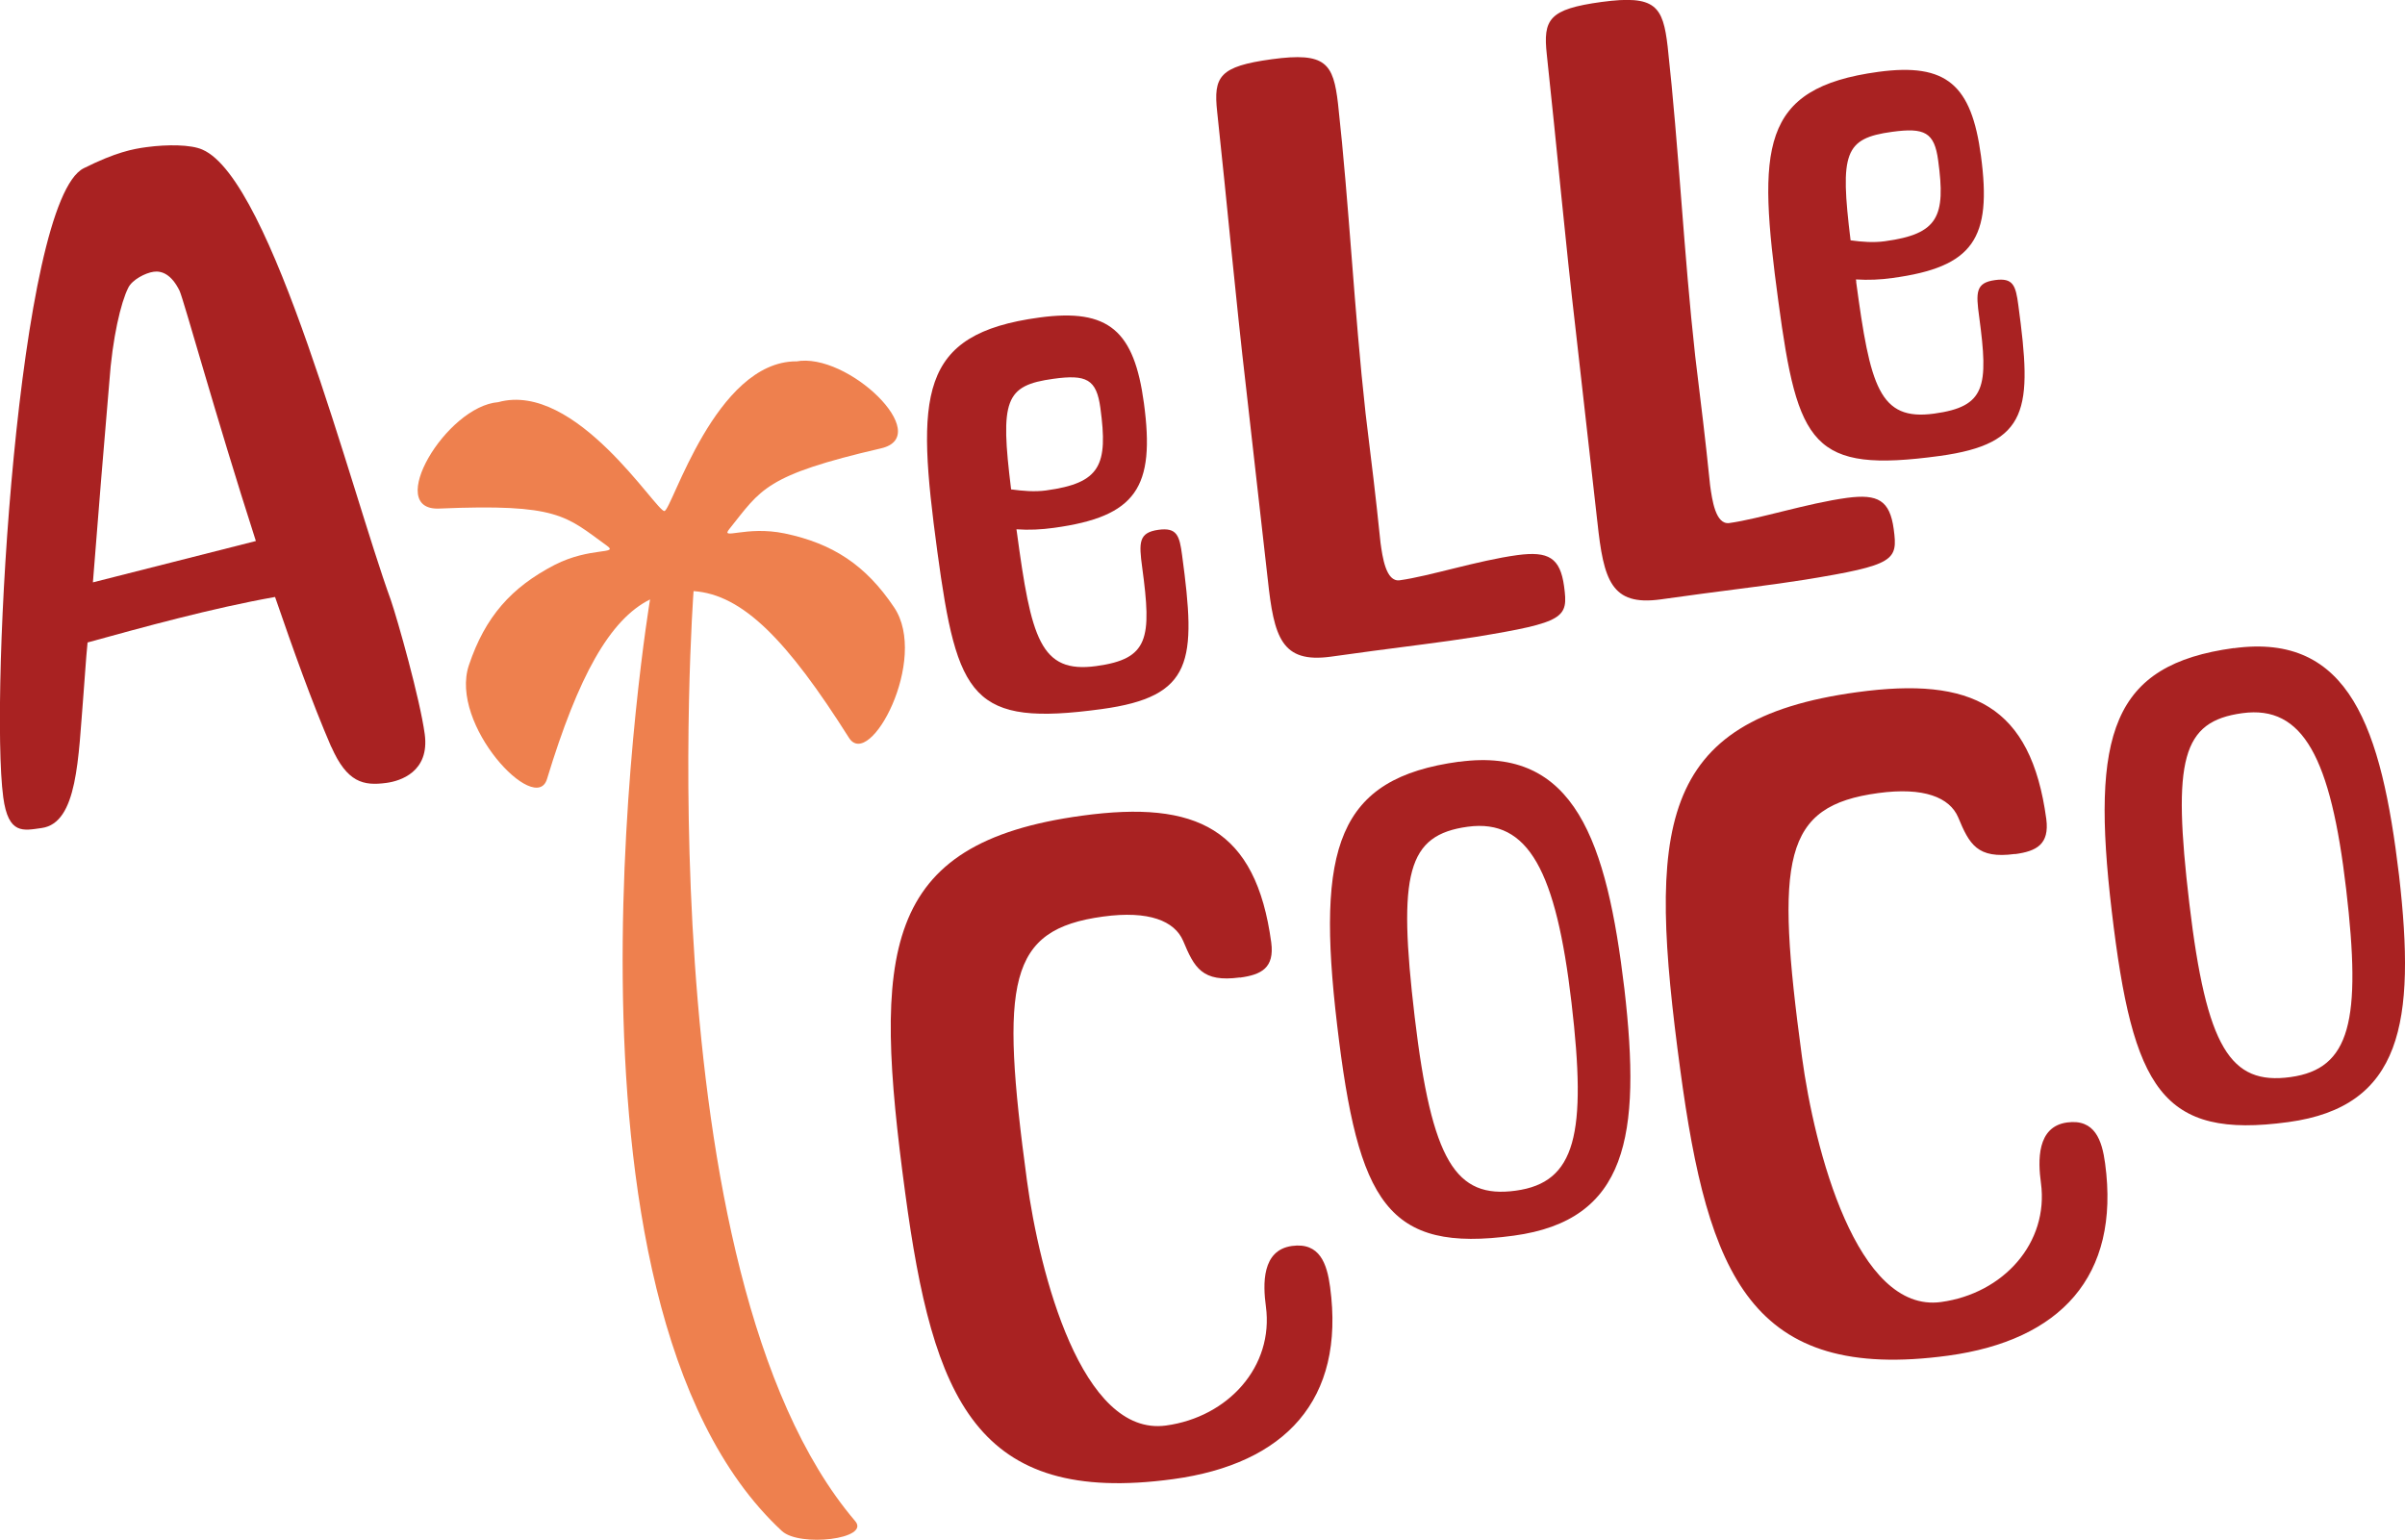
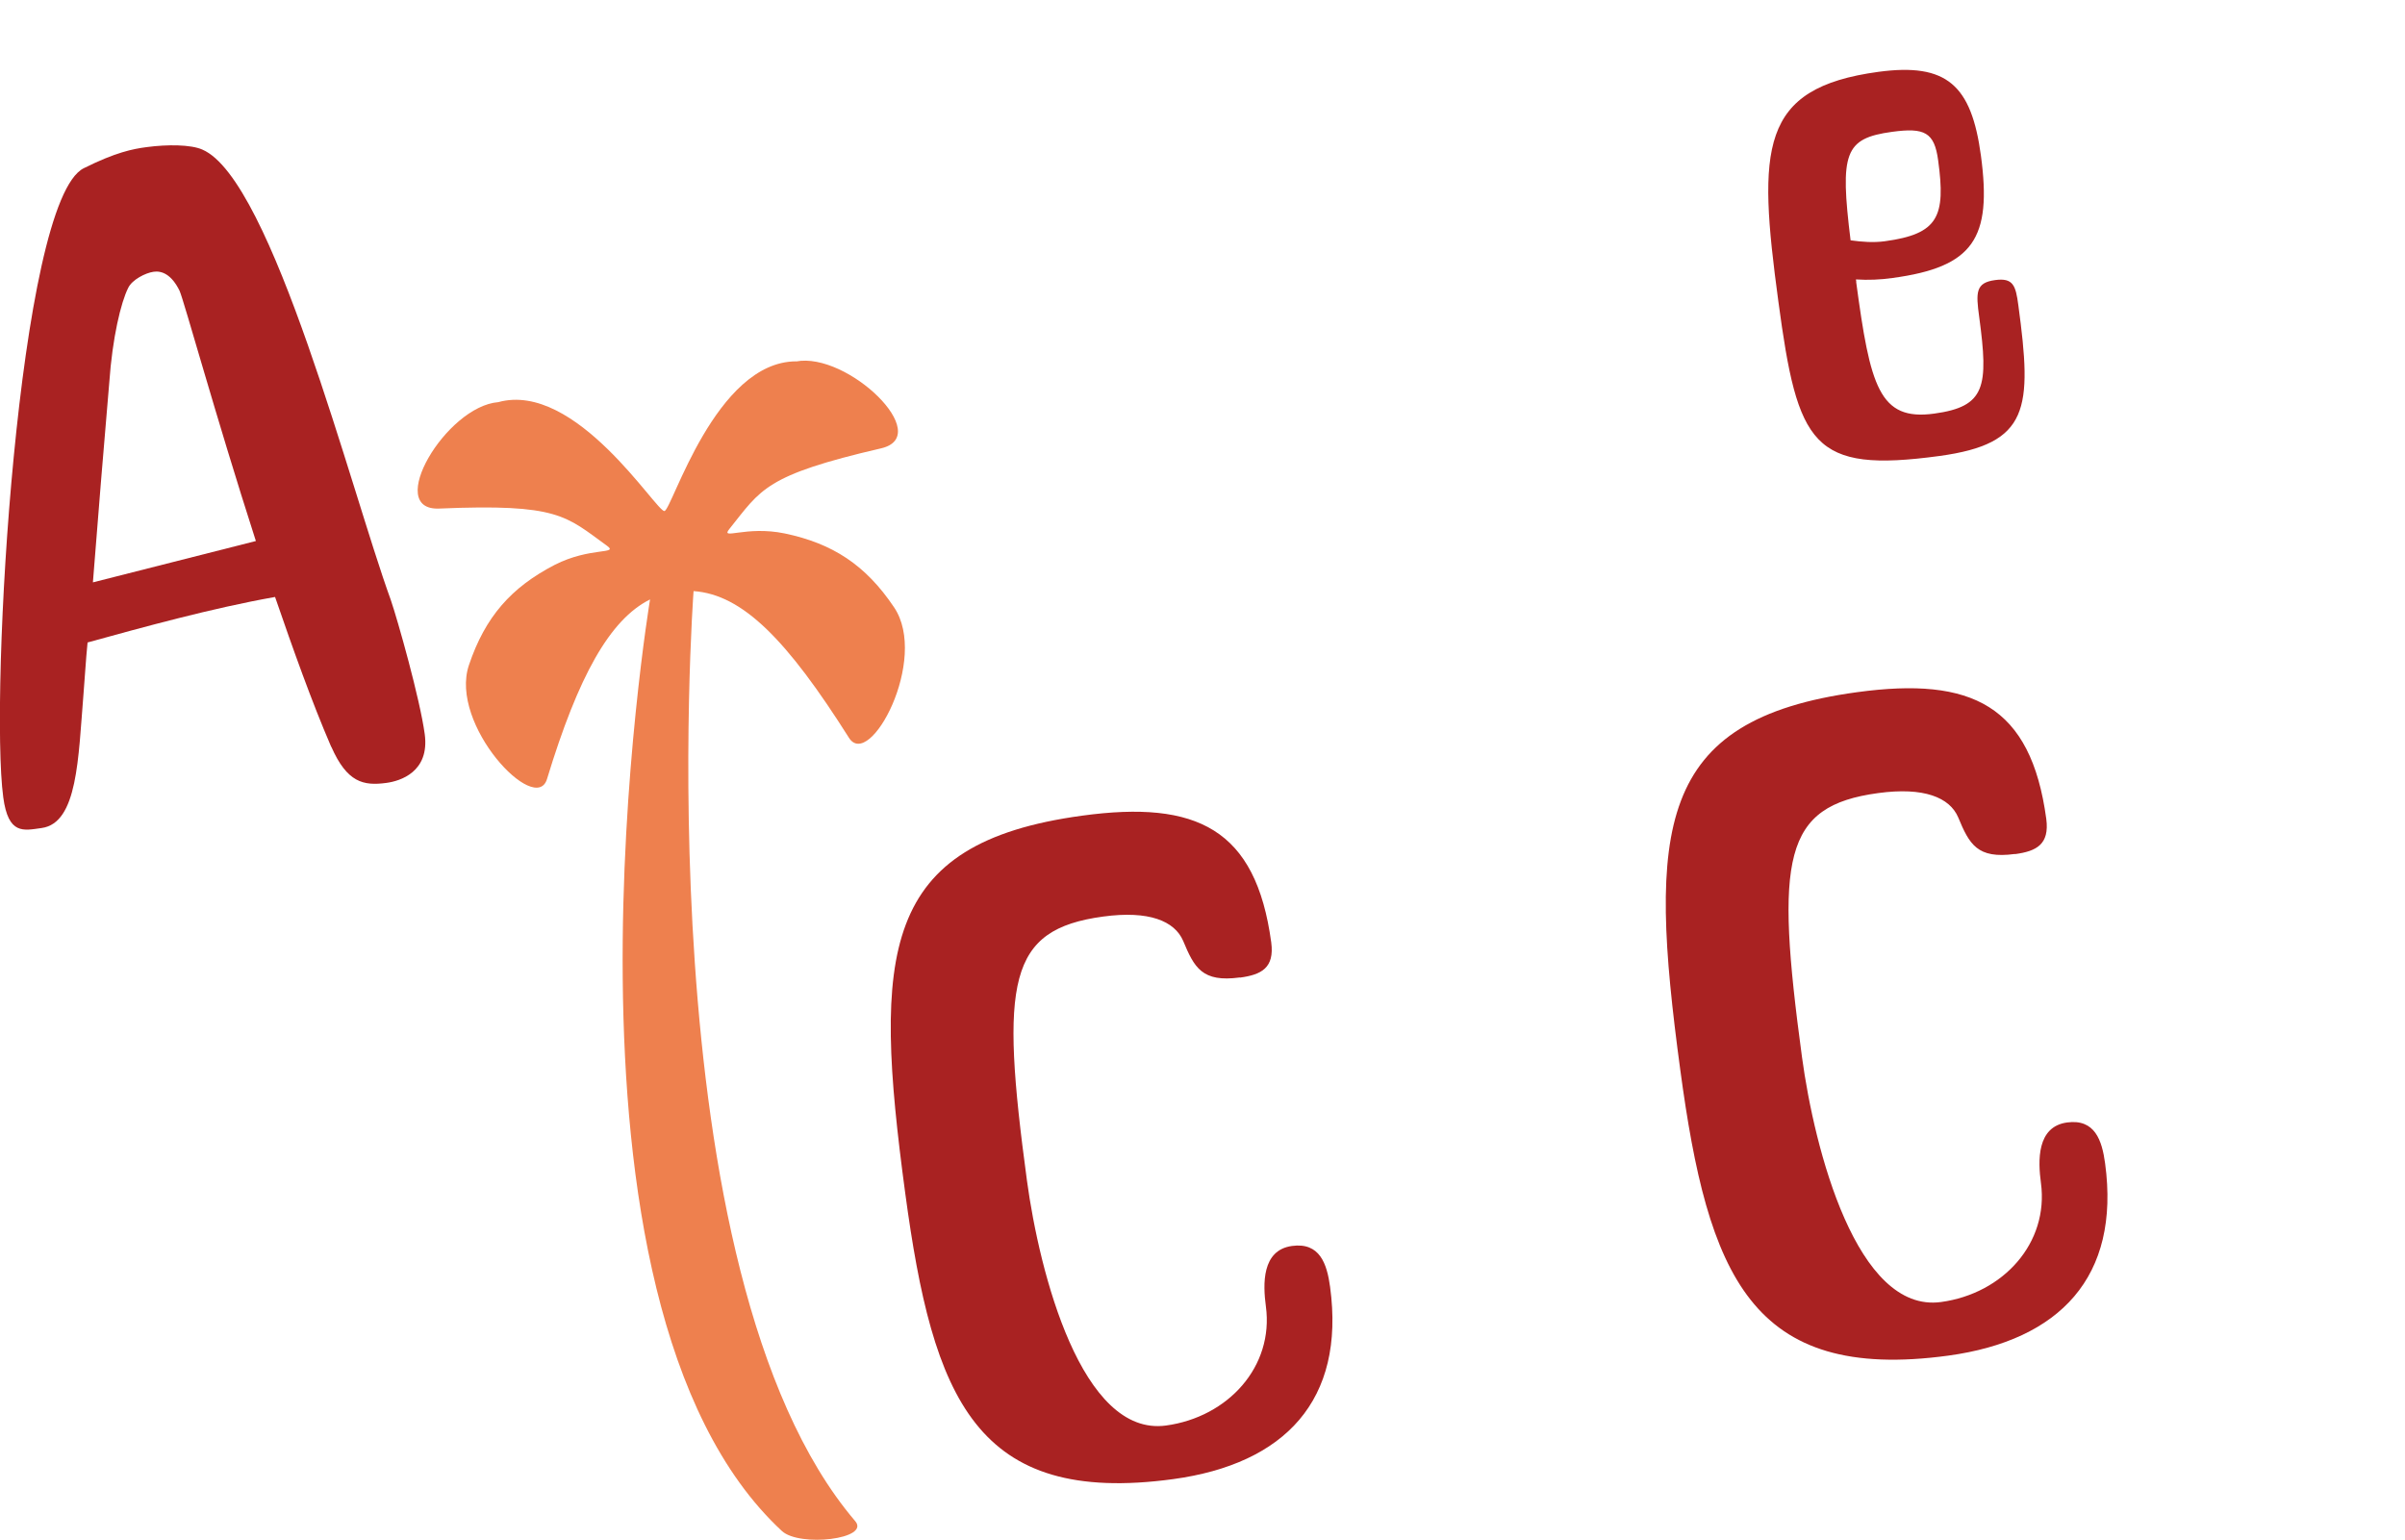
<svg xmlns="http://www.w3.org/2000/svg" width="114" height="73" viewBox="0 0 114 73" fill="none">
  <g clip-path="url(#clip0_42_108)">
    <path d="M15.699 35.403C14.775 33.264 13.888 30.766 13.038 28.3C10.063 28.825 6.707 29.753 4.151 30.457C4.065 31.304 4.022 32.145 3.96 32.868C3.708 35.959 3.683 39.019 1.971 39.254C1.115 39.371 0.394 39.588 0.154 37.795C-0.493 32.961 0.856 9.514 3.972 7.974C5.494 7.214 6.3 7.06 6.959 6.973C7.933 6.843 9.041 6.849 9.589 7.09C12.903 8.506 16.635 23.243 18.52 28.43C18.846 29.376 19.905 33.128 20.133 34.803C20.373 36.596 18.969 37.029 18.31 37.115C17.22 37.263 16.45 37.09 15.705 35.403H15.699ZM12.127 25.642C10.217 19.707 8.739 14.311 8.512 13.785C8.13 13.006 7.668 12.827 7.28 12.883C6.892 12.938 6.264 13.26 6.079 13.643C5.734 14.323 5.327 16.011 5.18 18.131C4.933 20.981 4.65 24.474 4.404 27.608L12.127 25.648V25.642Z" fill="#A92222" />
-     <path d="M48.199 25.215C48.877 30.241 49.301 31.941 51.962 31.576C54.456 31.236 54.598 30.278 54.142 26.903C53.982 25.716 53.97 25.246 54.912 25.116C55.781 24.999 55.91 25.376 56.033 26.322C56.711 31.348 56.569 33.023 52.215 33.616C46.068 34.451 45.372 33.109 44.43 26.142C43.426 18.712 43.506 15.831 49.264 15.053C52.578 14.601 53.761 15.702 54.222 19.102C54.764 23.107 53.865 24.492 49.948 25.024C49.369 25.104 48.778 25.135 48.181 25.092L48.199 25.215ZM47.928 23.2C48.482 23.274 49.031 23.324 49.585 23.25C52.172 22.897 52.529 22.056 52.159 19.336C51.974 17.977 51.5 17.741 49.93 17.958C47.632 18.273 47.404 18.965 47.928 23.2Z" fill="#A92222" />
-     <path d="M60.092 27.453L59.075 18.459C58.564 14.082 58.17 9.687 57.696 5.304C57.511 3.622 57.801 3.147 60.289 2.807C62.851 2.46 63.202 3.004 63.424 4.921C63.959 9.773 64.187 14.7 64.729 19.59C65.05 22.248 65.179 23.219 65.438 25.728C65.53 26.39 65.69 27.601 66.349 27.509C67.747 27.317 70.057 26.569 71.923 26.316C73.401 26.118 73.955 26.439 74.14 27.799C74.337 29.283 74.208 29.499 69.915 30.198C68.326 30.451 66.651 30.643 65.062 30.859L63.079 31.131C60.751 31.446 60.387 30.229 60.092 27.447V27.453Z" fill="#A92222" />
-     <path d="M75.717 24.739L74.701 15.745C74.189 11.368 73.795 6.973 73.321 2.59C73.136 0.909 73.426 0.433 75.914 0.093C78.476 -0.253 78.827 0.291 79.049 2.207C79.584 7.06 79.812 11.986 80.354 16.876C80.674 19.534 80.804 20.505 81.062 23.015C81.155 23.676 81.315 24.888 81.974 24.795C83.372 24.603 85.682 23.855 87.548 23.602C89.026 23.404 89.58 23.726 89.765 25.085C89.962 26.569 89.833 26.785 85.54 27.484C83.951 27.737 82.276 27.929 80.687 28.145L78.704 28.417C76.376 28.733 76.012 27.515 75.717 24.733V24.739Z" fill="#A92222" />
    <path d="M87.985 13.371C88.65 18.298 89.069 19.967 91.68 19.608C94.125 19.275 94.261 18.335 93.817 15.028C93.657 13.859 93.645 13.402 94.569 13.278C95.425 13.161 95.548 13.532 95.671 14.465C96.337 19.392 96.195 21.036 91.927 21.617C85.903 22.433 85.214 21.123 84.296 14.286C83.311 6.998 83.391 4.173 89.038 3.406C92.29 2.967 93.448 4.043 93.898 7.375C94.427 11.306 93.546 12.66 89.703 13.179C89.137 13.26 88.558 13.284 87.973 13.247L87.991 13.365L87.985 13.371ZM87.72 11.393C88.262 11.467 88.798 11.51 89.346 11.436C91.884 11.09 92.235 10.268 91.871 7.604C91.693 6.268 91.225 6.04 89.685 6.25C87.431 6.559 87.209 7.239 87.72 11.393Z" fill="#A92222" />
    <path d="M58.768 46.338C56.981 46.579 56.612 45.875 56.082 44.601C55.676 43.661 54.463 43.155 52.288 43.451C47.78 44.063 47.398 46.499 48.679 55.969C49.271 60.334 51.266 68.123 55.269 67.579C58.219 67.177 60.387 64.778 60.005 61.935C59.864 60.884 59.802 59.264 61.243 59.066C62.561 58.887 62.9 59.913 63.048 61.008C63.775 66.386 60.898 69.396 55.614 70.119C46.253 71.393 44.22 66.305 42.909 56.563C41.369 45.139 41.738 39.965 51.297 38.667C56.735 37.925 59.531 39.297 60.258 44.675C60.418 45.887 59.79 46.208 58.78 46.344L58.768 46.338Z" fill="#A92222" />
-     <path d="M69.164 36.114C74.663 35.366 76.166 39.915 76.998 46.876C77.805 53.868 77.139 57.849 71.75 58.578C65.758 59.394 64.378 57.033 63.38 48.582C62.383 40.163 63.393 36.892 69.164 36.108V36.114ZM71.849 56.445C74.694 56.056 75.224 53.775 74.491 47.531C73.764 41.312 72.453 38.803 69.576 39.192C66.706 39.582 66.251 41.38 67.057 48.205C67.87 55.061 69.004 56.835 71.849 56.445Z" fill="#A92222" />
-     <path d="M105.883 30.729C111.382 29.981 112.885 34.531 113.717 41.492C114.523 48.483 113.858 52.464 108.469 53.194C102.477 54.01 101.097 51.648 100.1 43.198C99.102 34.778 100.112 31.508 105.883 30.723V30.729ZM108.568 51.061C111.413 50.672 111.943 48.391 111.21 42.147C110.483 35.928 109.171 33.418 106.295 33.808C103.419 34.197 102.97 35.996 103.776 42.821C104.589 49.676 105.723 51.45 108.568 51.061Z" fill="#A92222" />
    <path d="M95.505 40.484C93.719 40.725 93.349 40.02 92.82 38.747C92.419 37.807 91.2 37.3 89.026 37.597C84.518 38.209 84.136 40.645 85.417 50.115C86.008 54.48 88.004 62.269 92.007 61.724C94.957 61.323 97.125 58.924 96.743 56.081C96.601 55.03 96.54 53.41 97.981 53.212C99.299 53.033 99.638 54.059 99.785 55.153C100.512 60.532 97.636 63.542 92.352 64.265C82.99 65.539 80.958 60.451 79.646 50.709C78.106 39.285 78.476 34.111 88.034 32.813C93.473 32.071 96.269 33.443 96.996 38.821C97.156 40.033 96.527 40.354 95.517 40.49L95.505 40.484Z" fill="#A92222" />
    <path d="M37.741 17.13C33.904 17.136 31.854 24.171 31.496 24.226C31.121 24.282 27.302 18.051 23.619 19.064C21.137 19.262 18.212 24.22 20.817 24.109C26.483 23.868 26.816 24.461 28.768 25.87C29.353 26.291 27.973 25.92 26.292 26.779C24.235 27.843 22.997 29.24 22.227 31.533C21.279 34.352 25.393 38.698 25.929 36.93C27.413 32.052 28.903 29.369 30.813 28.417C30.813 28.417 25.276 61.657 37.064 72.58C37.901 73.352 41.27 72.963 40.537 72.11C30.48 60.315 32.876 28.022 32.876 28.022C35.21 28.183 37.322 30.358 40.242 34.976C41.227 36.534 44.042 31.249 42.379 28.788C41.03 26.779 39.466 25.765 37.199 25.289C35.352 24.906 34.12 25.629 34.576 25.073C36.085 23.194 36.245 22.532 41.769 21.253C44.307 20.659 40.174 16.666 37.729 17.136L37.741 17.13Z" fill="#EE804E" />
  </g>
  <defs>
    <clipPath id="clip0_42_108">
      <rect width="114" height="73" fill="white" />
    </clipPath>
  </defs>
</svg>